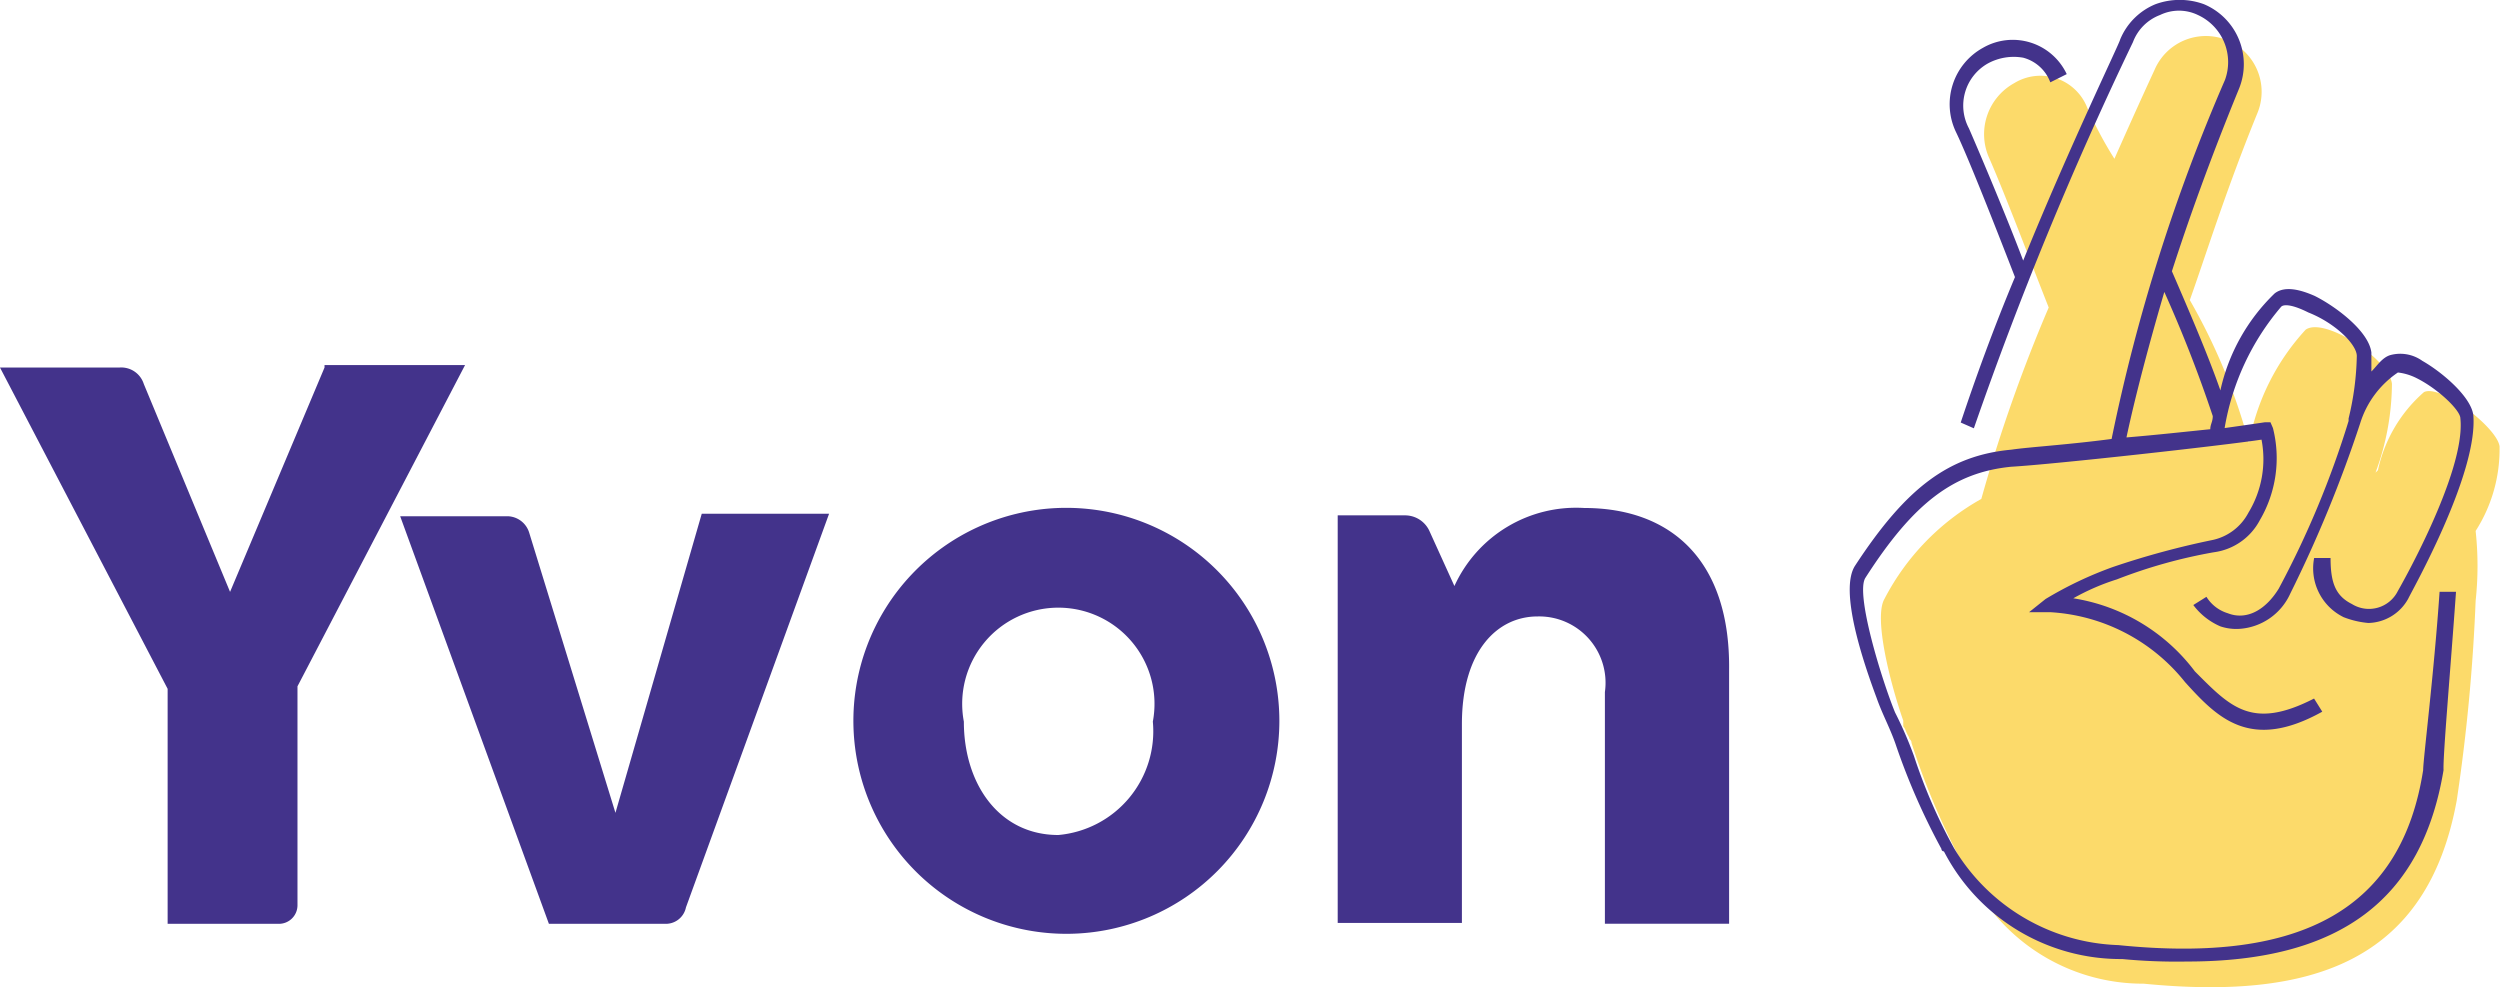
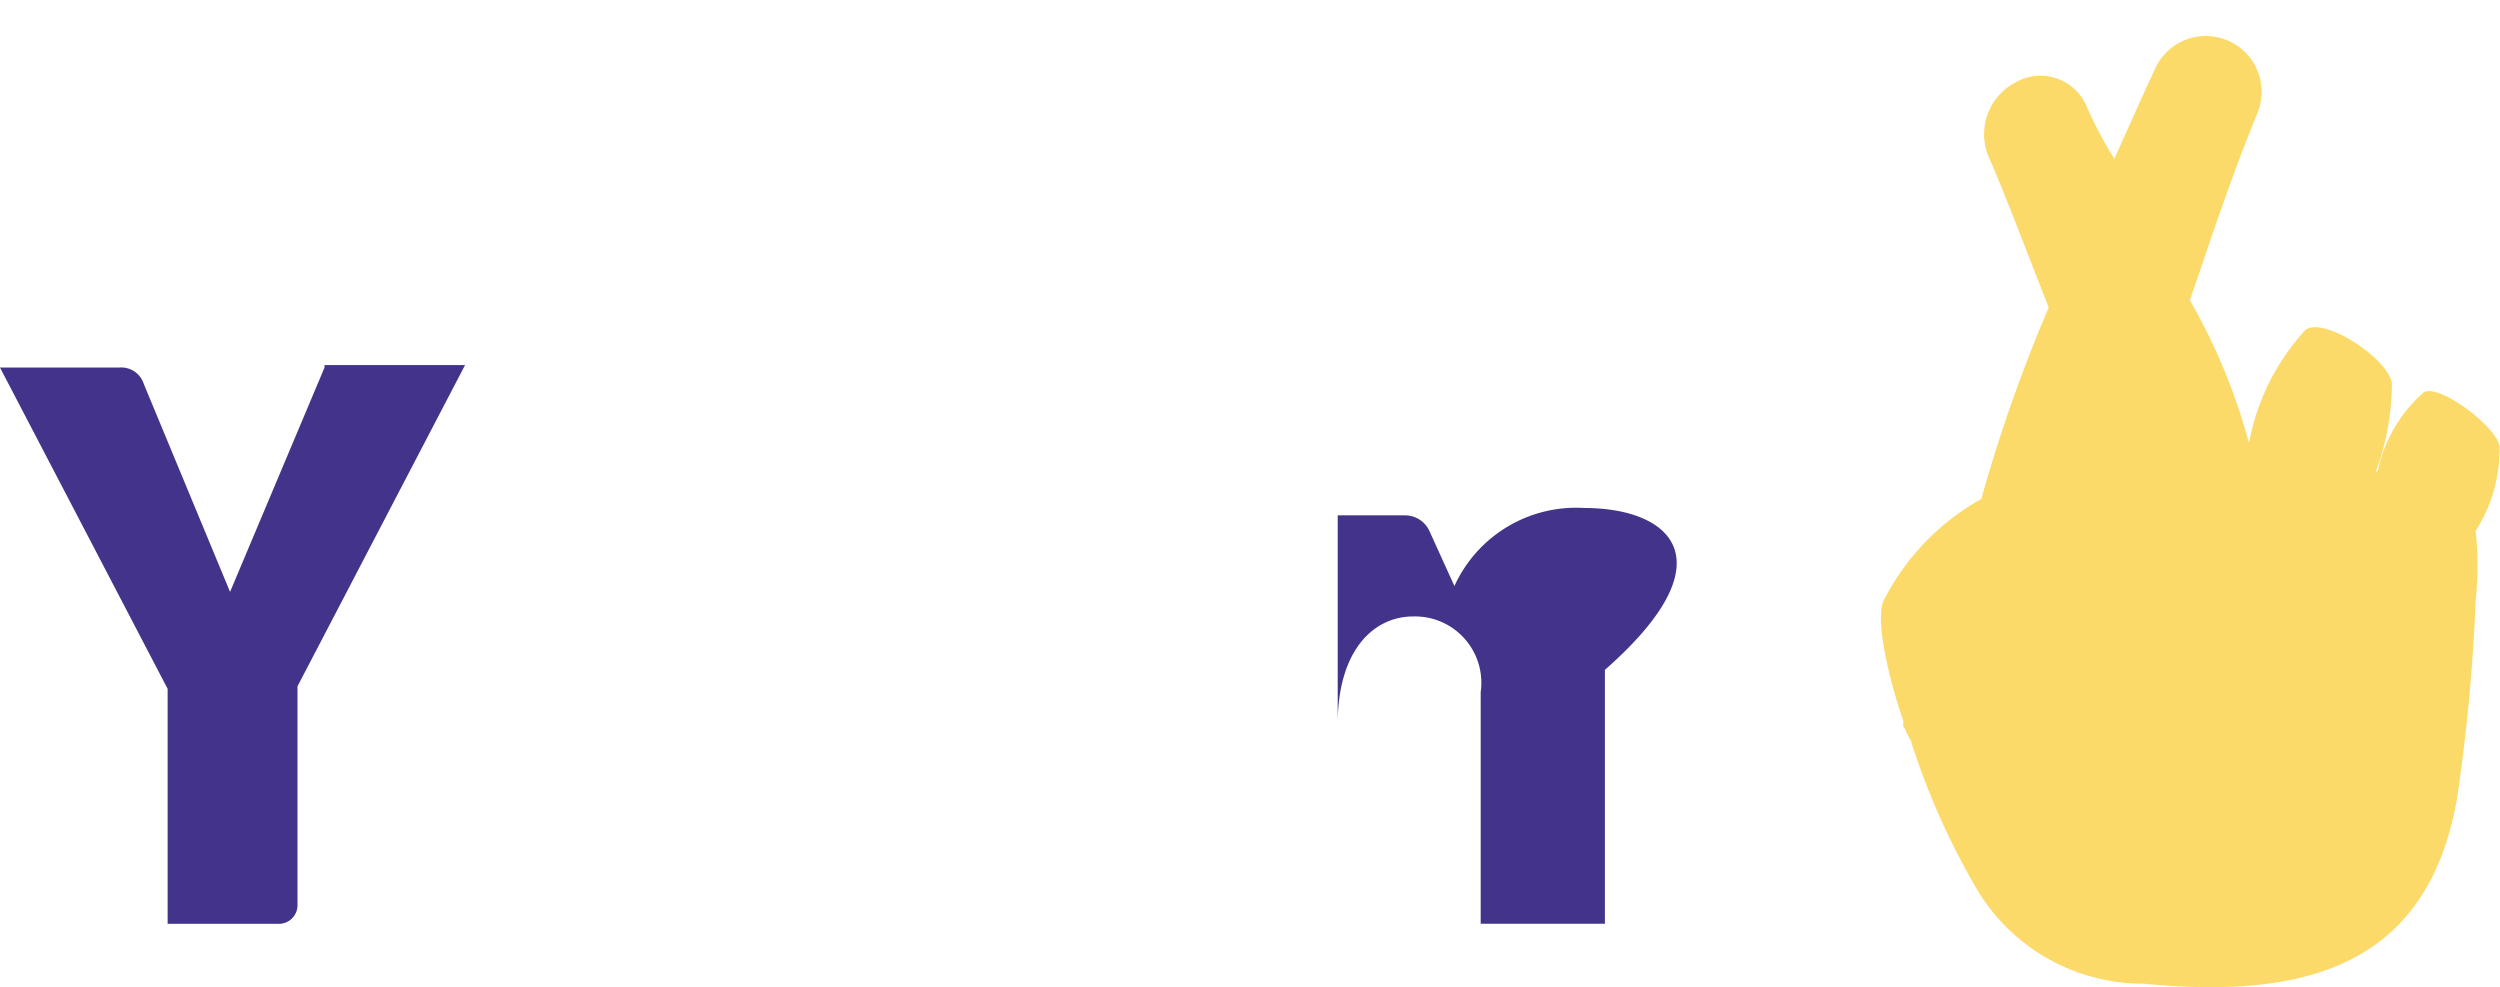
<svg xmlns="http://www.w3.org/2000/svg" width="62.398" height="24.642" viewBox="0 0 62.398 24.642">
  <g id="Groupe_7310" data-name="Groupe 7310" transform="translate(-9.8 -9.475)">
    <g id="Groupe_9" data-name="Groupe 9" transform="translate(55.972 9.475)">
      <path id="Tracé_103" data-name="Tracé 103" d="M254.128,24.172c-.062-.472-1.477-1.559-1.887-1.354a3.59,3.59,0,0,0-1.148,1.948l-.061.062a6.459,6.459,0,0,0,.41-2.215c-.062-.615-1.682-1.682-2.153-1.354a5.709,5.709,0,0,0-1.415,2.83,15,15,0,0,0-1.477-3.568c.41-1.148.882-2.687,1.682-4.655a1.392,1.392,0,1,0-2.564-1.087s-.41.882-1,2.215a9.838,9.838,0,0,1-.677-1.272,1.254,1.254,0,0,0-1.825-.615,1.455,1.455,0,0,0-.615,1.887c.41.943.943,2.358,1.477,3.712a38.782,38.782,0,0,0-1.682,4.778,6.047,6.047,0,0,0-2.42,2.5c-.267.472.144,2.092.472,3.035v.144c.062.062.062.144.144.267,0,.062.062.062.062.144A18.179,18.179,0,0,0,241,35.083a4.827,4.827,0,0,0,4.245,2.5c4.184.41,7.075-.533,7.814-4.573a45.863,45.863,0,0,0,.472-4.984,8.144,8.144,0,0,0,0-1.743A3.781,3.781,0,0,0,254.128,24.172Z" transform="translate(-237.913 -13.031)" fill="#fcda6a" />
-       <path id="Tracé_104" data-name="Tracé 104" d="M250.063,24.246h-.41c-.144,2.092-.41,4.184-.41,4.45-.533,3.425-2.974,4.84-7.609,4.368a4.968,4.968,0,0,1-4.1-2.42,13.317,13.317,0,0,1-1-2.3,9.7,9.7,0,0,0-.472-1.087c-.328-.8-1-2.974-.738-3.363,1.21-1.887,2.215-2.625,3.63-2.769,1.087-.062,5.312-.533,6.255-.677a2.571,2.571,0,0,1-.328,1.825,1.324,1.324,0,0,1-.882.677,20.656,20.656,0,0,0-2.5.677,9.408,9.408,0,0,0-1.682.8l-.41.328h.533A4.644,4.644,0,0,1,243.3,26.5c.8.882,1.62,1.743,3.425.738l-.205-.328c-1.559.8-2.092.205-2.974-.677a4.715,4.715,0,0,0-3.035-1.825,5.667,5.667,0,0,1,1.087-.472,12.764,12.764,0,0,1,2.42-.677,1.522,1.522,0,0,0,1.148-.8,3.059,3.059,0,0,0,.328-2.3l-.062-.144h-.144s-.41.062-1,.144A6.253,6.253,0,0,1,245.7,17.13c.062-.062.267-.062.677.144.677.267,1.21.8,1.21,1.087a7.07,7.07,0,0,1-.205,1.559v.062h0a23.3,23.3,0,0,1-1.743,4.184c-.328.533-.8.8-1.272.615a.951.951,0,0,1-.533-.41l-.328.205a1.667,1.667,0,0,0,.677.533,1.248,1.248,0,0,0,.472.062,1.5,1.5,0,0,0,1.272-.882,31.935,31.935,0,0,0,1.743-4.245,2.38,2.38,0,0,1,.943-1.272,1.385,1.385,0,0,1,.472.144c.533.267,1.087.8,1.087,1,.144,1.354-1.559,4.307-1.559,4.307a.805.805,0,0,1-1.148.328c-.41-.205-.533-.533-.533-1.148h-.41a1.357,1.357,0,0,0,.738,1.477,2.231,2.231,0,0,0,.615.144,1.166,1.166,0,0,0,1-.615c.062-.144,1.743-3.1,1.62-4.573-.062-.472-.8-1.087-1.272-1.354a.947.947,0,0,0-.8-.144c-.205.062-.328.267-.472.41v-.472c-.062-.533-.882-1.148-1.415-1.415-.328-.144-.738-.267-1-.062a4.791,4.791,0,0,0-1.354,2.42c-.328-.943-.882-2.215-1.21-2.974.41-1.272.943-2.769,1.682-4.573a1.624,1.624,0,0,0-.882-2.092,1.754,1.754,0,0,0-1.21,0,1.616,1.616,0,0,0-.882.882c0,.062-1.272,2.687-2.42,5.517-.41-1.087-1.087-2.687-1.354-3.3a1.207,1.207,0,0,1,.472-1.62,1.352,1.352,0,0,1,.882-.144.994.994,0,0,1,.677.615l.41-.205a1.489,1.489,0,0,0-2.092-.656,1.608,1.608,0,0,0-.677,2.092c.328.677,1.087,2.625,1.477,3.63h0c-.533,1.272-1,2.564-1.354,3.63l.328.144A91.593,91.593,0,0,1,242,10.526a1.16,1.16,0,0,1,.677-.677,1.085,1.085,0,0,1,.943,0,1.294,1.294,0,0,1,.677,1.62,45.248,45.248,0,0,0-2.83,8.962c-1.087.144-2.092.205-2.5.267-1.559.144-2.625.943-3.9,2.892-.41.615.205,2.42.533,3.3h0c.144.41.328.738.472,1.148a16.677,16.677,0,0,0,1.148,2.625.06.06,0,0,0,.062.062h0a4.966,4.966,0,0,0,4.45,2.687,14.264,14.264,0,0,0,1.62.062c3.835,0,5.865-1.559,6.4-4.778h0C249.735,28.348,249.92,26.256,250.063,24.246Zm-7.281-7.486a33.1,33.1,0,0,1,1.21,3.1c0,.144-.062.205-.062.328-.615.062-1.354.144-2.092.205C241.921,20,242.188,18.791,242.783,16.761Z" transform="translate(-234.935 -9.475)" fill="#43338b" />
    </g>
    <path id="Tracé_105" data-name="Tracé 105" d="M17.9,53.962l-2.358,5.6-2.153-5.189a.59.59,0,0,0-.615-.41H9.8l4.184,8.019v5.865h2.769a.464.464,0,0,0,.472-.472V61.919L21.408,53.9H17.9Z" transform="translate(0 -35.314)" fill="#43338b" />
-     <path id="Tracé_106" data-name="Tracé 106" d="M178.753,71.3a3.338,3.338,0,0,0-3.24,1.948l-.615-1.354a.669.669,0,0,0-.615-.41H172.6V81.657h3.1V76.694c0-1.825.882-2.687,1.887-2.687a1.656,1.656,0,0,1,1.682,1.887v5.783h3.1V75.34C182.4,72.592,180.906,71.3,178.753,71.3Z" transform="translate(-129.412 -49.146)" fill="#43338b" />
-     <path id="Tracé_107" data-name="Tracé 107" d="M63.873,79.465,61.72,72.472a.578.578,0,0,0-.533-.41H58.5l3.712,10.172H65.1a.512.512,0,0,0,.533-.41L69.205,72H66.027Z" transform="translate(-38.712 -49.702)" fill="#43338b" />
-     <path id="Tracé_108" data-name="Tracé 108" d="M117.217,71.3a5.316,5.316,0,1,0,5.517,5.312A5.32,5.32,0,0,0,117.217,71.3Zm0,8.162c-1.477,0-2.358-1.272-2.358-2.83a2.4,2.4,0,1,1,4.717,0A2.6,2.6,0,0,1,117.217,79.462Z" transform="translate(-81.002 -49.146)" fill="#43338b" />
+     <path id="Tracé_106" data-name="Tracé 106" d="M178.753,71.3a3.338,3.338,0,0,0-3.24,1.948l-.615-1.354a.669.669,0,0,0-.615-.41H172.6V81.657V76.694c0-1.825.882-2.687,1.887-2.687a1.656,1.656,0,0,1,1.682,1.887v5.783h3.1V75.34C182.4,72.592,180.906,71.3,178.753,71.3Z" transform="translate(-129.412 -49.146)" fill="#43338b" />
  </g>
</svg>